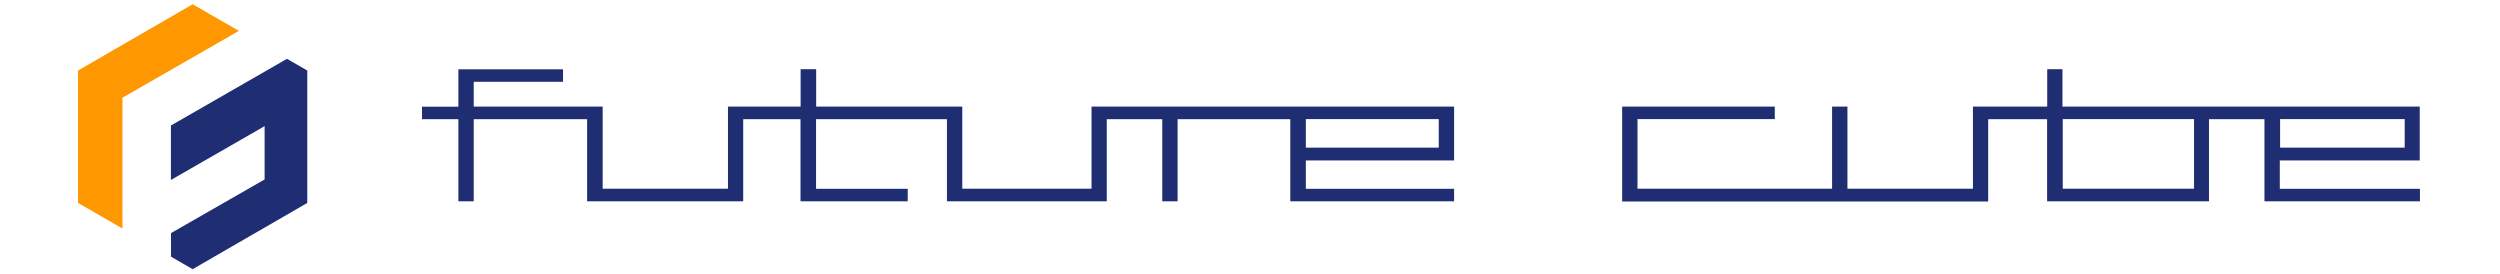
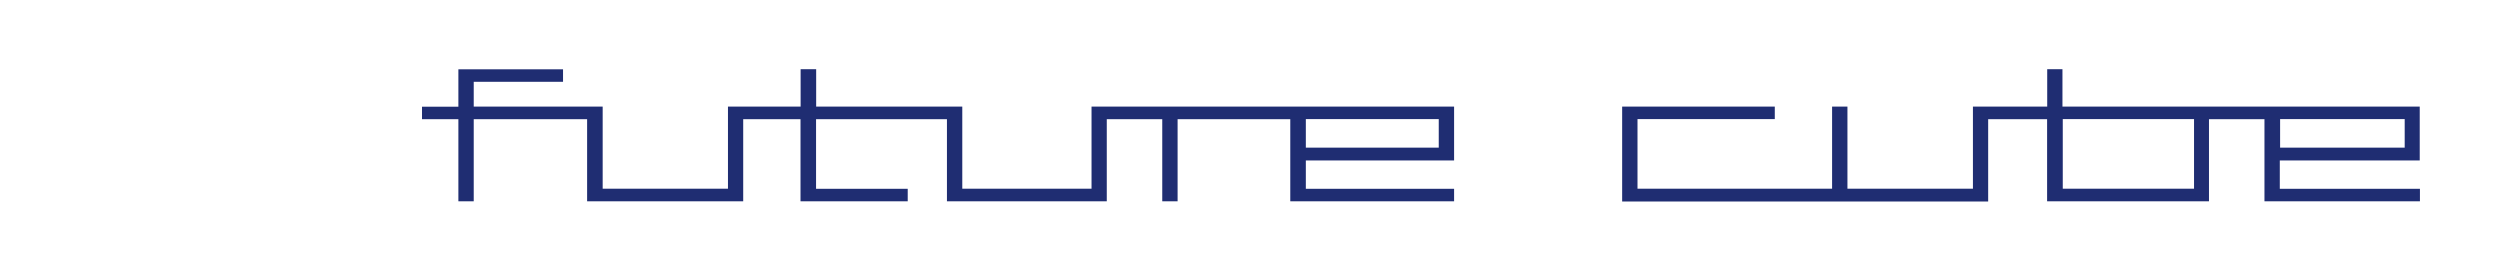
<svg xmlns="http://www.w3.org/2000/svg" width="210" height="23" viewBox="0 0 210 23" fill="none">
  <g id="Logo_lettering_Blau_schmal 1" clip-path="url(#clip0_343_604)">
    <g id="Ebene 4 Kopie">
      <path id="Vector" d="M109.69 10.004H120.855V12.402H109.69V10.004ZM67.252 5.813V8.954H61.149V15.851H50.624V8.954H39.793V6.871H47.295V5.822H38.504V8.963H35.448V10.012H38.504V16.909H39.793V10.012H49.318V16.909H62.429V10.012H67.243V16.909H76.248V15.859H68.549V10.012H79.543V16.909H92.969V10.012H97.63V16.909H98.918V10.012H108.384V16.909H122.144V15.859H109.69V13.478H122.144V8.954H91.689V15.851H80.832V8.954H68.558V5.813H67.252ZM173.254 10.004H184.299V15.851H173.272V10.004H173.254ZM191.529 10.004H201.994V12.402H191.529V10.004ZM171.966 5.813V8.954H165.726V15.851H155.185V8.954H153.896V15.851H137.55V10.004H149.082V8.954H136.261V16.926H167.006V10.012H171.957V16.909H185.554V10.012H190.215V16.909H203.274V15.859H191.503V13.478H203.257V8.954H173.246V5.813H171.957H171.966Z" fill="#1F2D72" />
    </g>
    <g id="Ebene 3">
      <g id="Group">
        <g id="Group_2">
          <g id="Group_3">
            <g id="Group_4">
-               <path id="Vector_2" fill-rule="evenodd" clip-rule="evenodd" d="M10.277 8.211L20.067 2.595L16.183 0.358L11.369 3.141L6.555 5.924V17.045L10.285 19.196V8.211H10.277Z" fill="#FF9700" />
-               <path id="Vector_3" fill-rule="evenodd" clip-rule="evenodd" d="M22.227 10.593V15.074L14.365 19.581V21.561L16.183 22.611L20.997 19.828L22.227 19.12L25.811 17.046V5.924L24.104 4.942L22.218 6.026L14.357 10.542V15.117L22.218 10.601L22.227 10.593Z" fill="#1F2D72" />
-             </g>
+               </g>
          </g>
        </g>
      </g>
    </g>
  </g>
  <defs>
    <clipPath id="clip0_343_604">
      <rect width="210" height="22.696" fill="white" />
    </clipPath>
  </defs>
</svg>